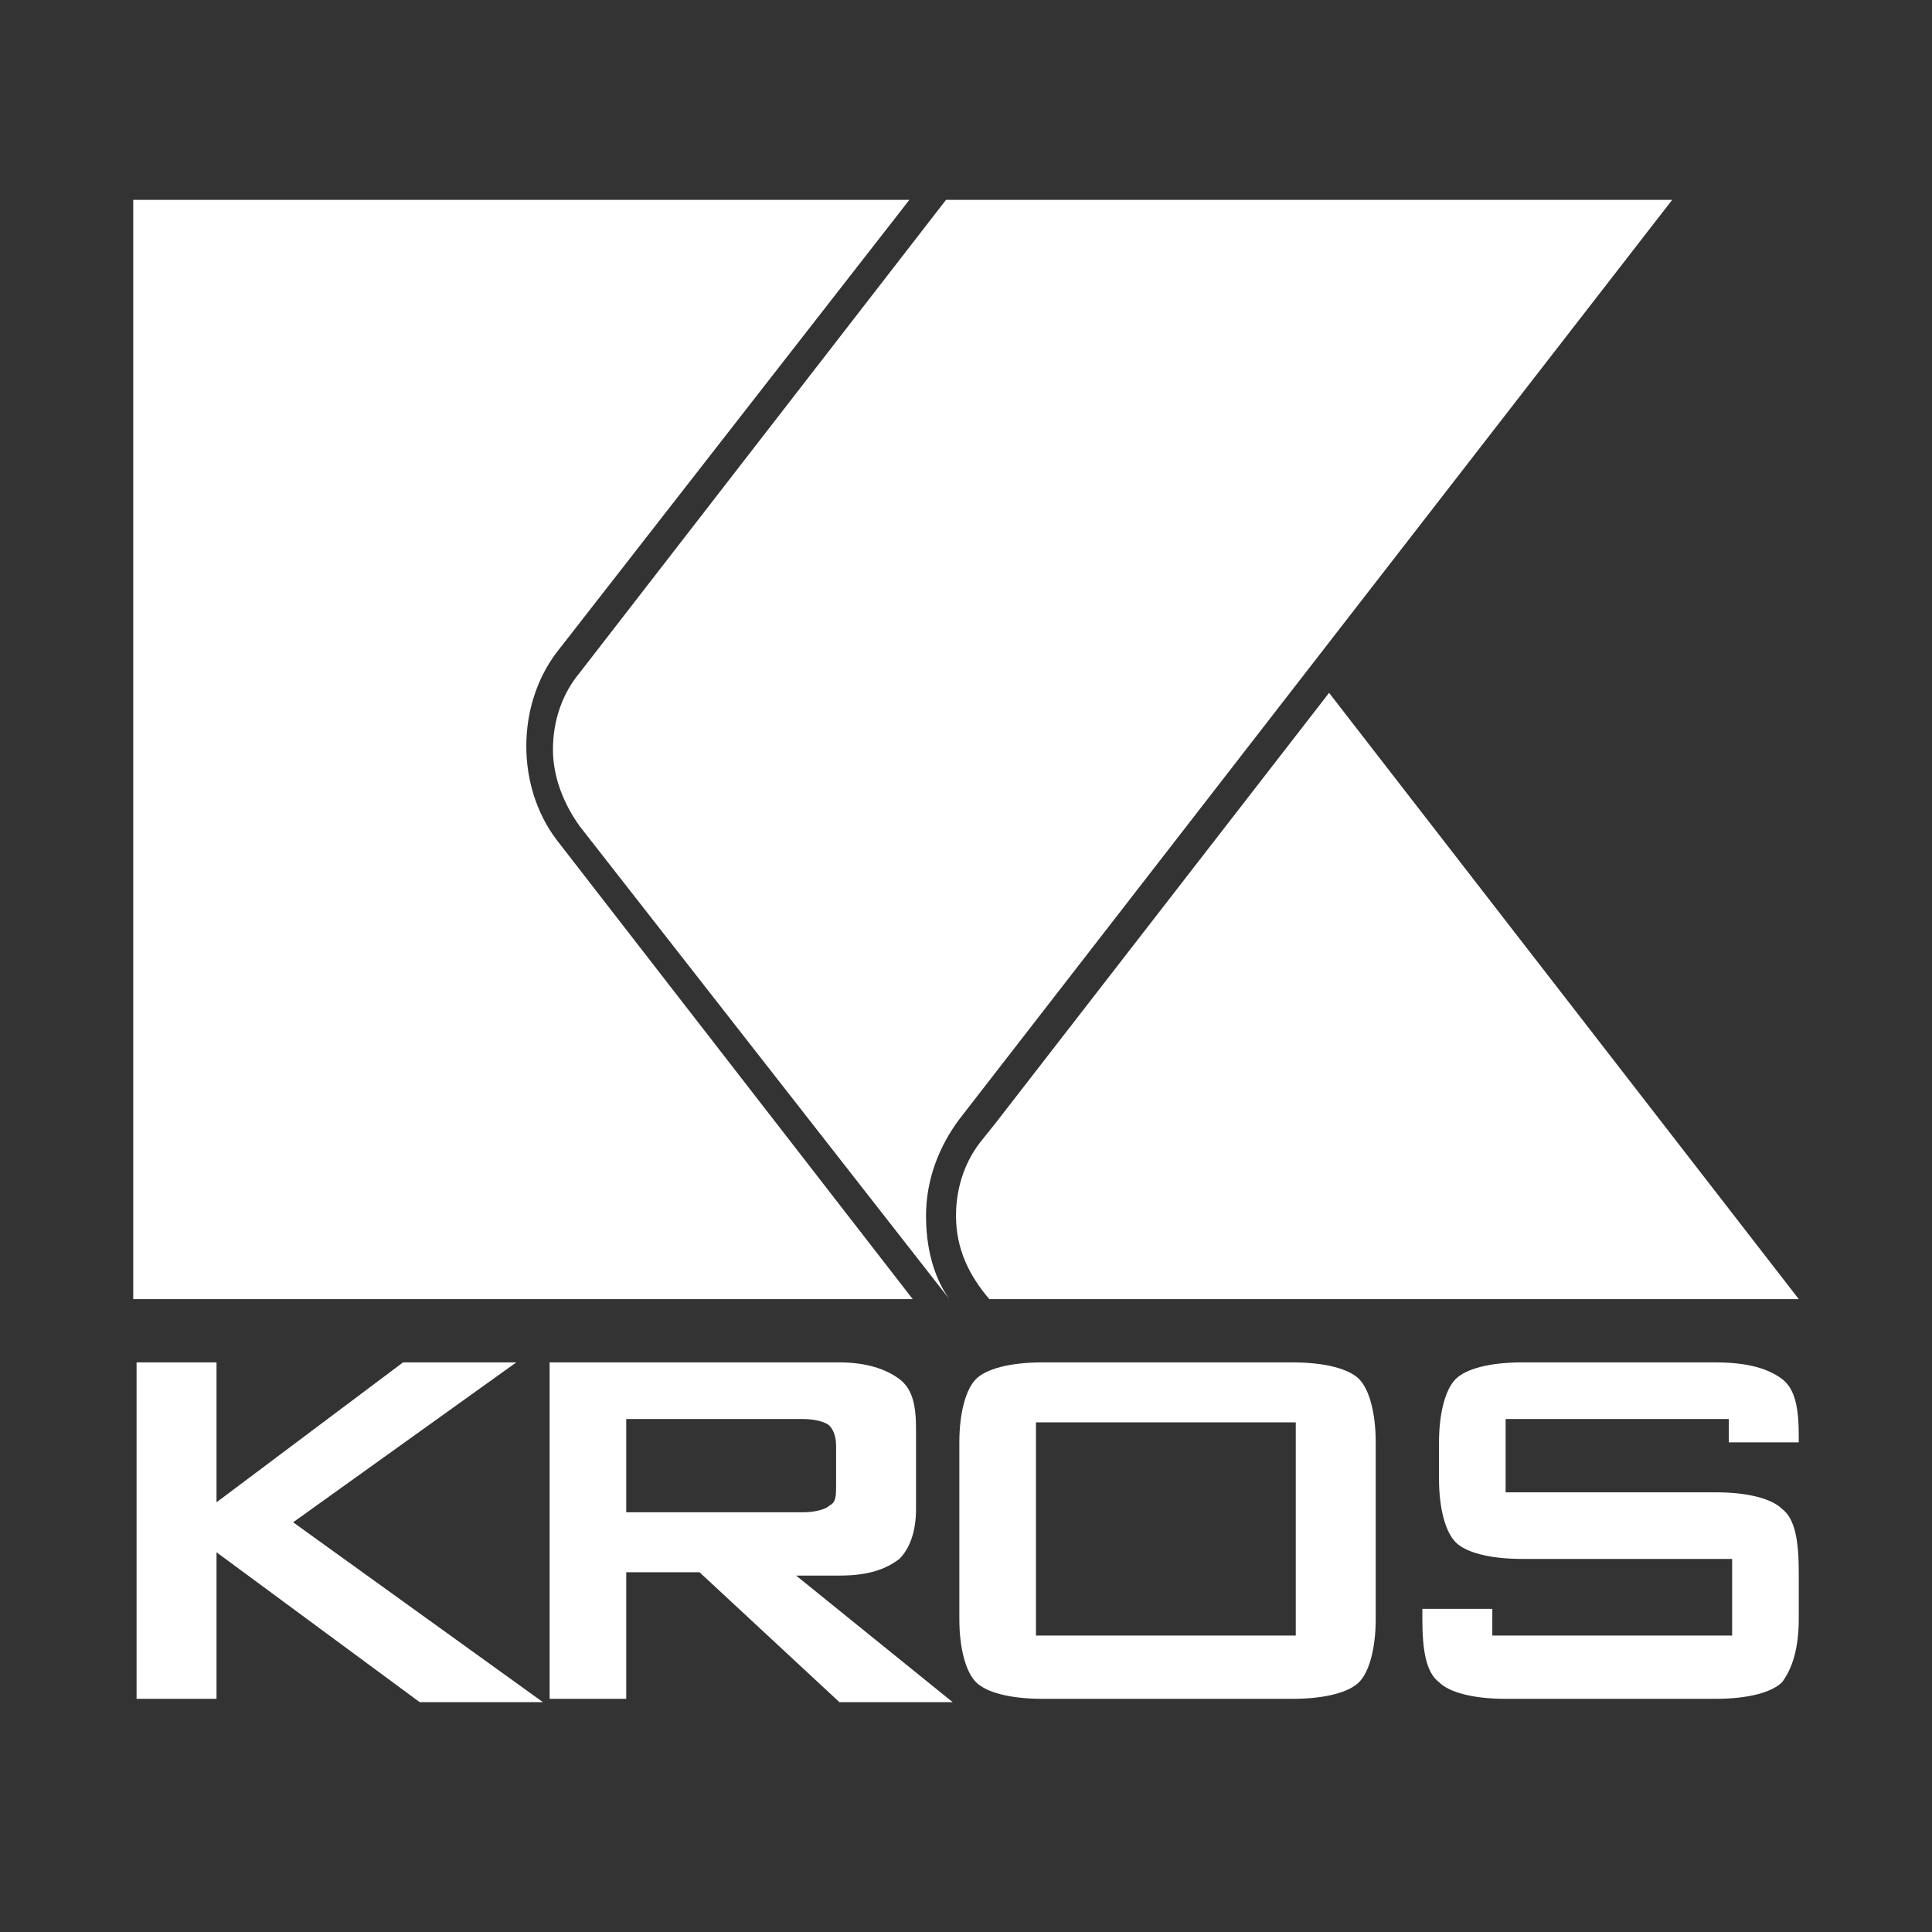
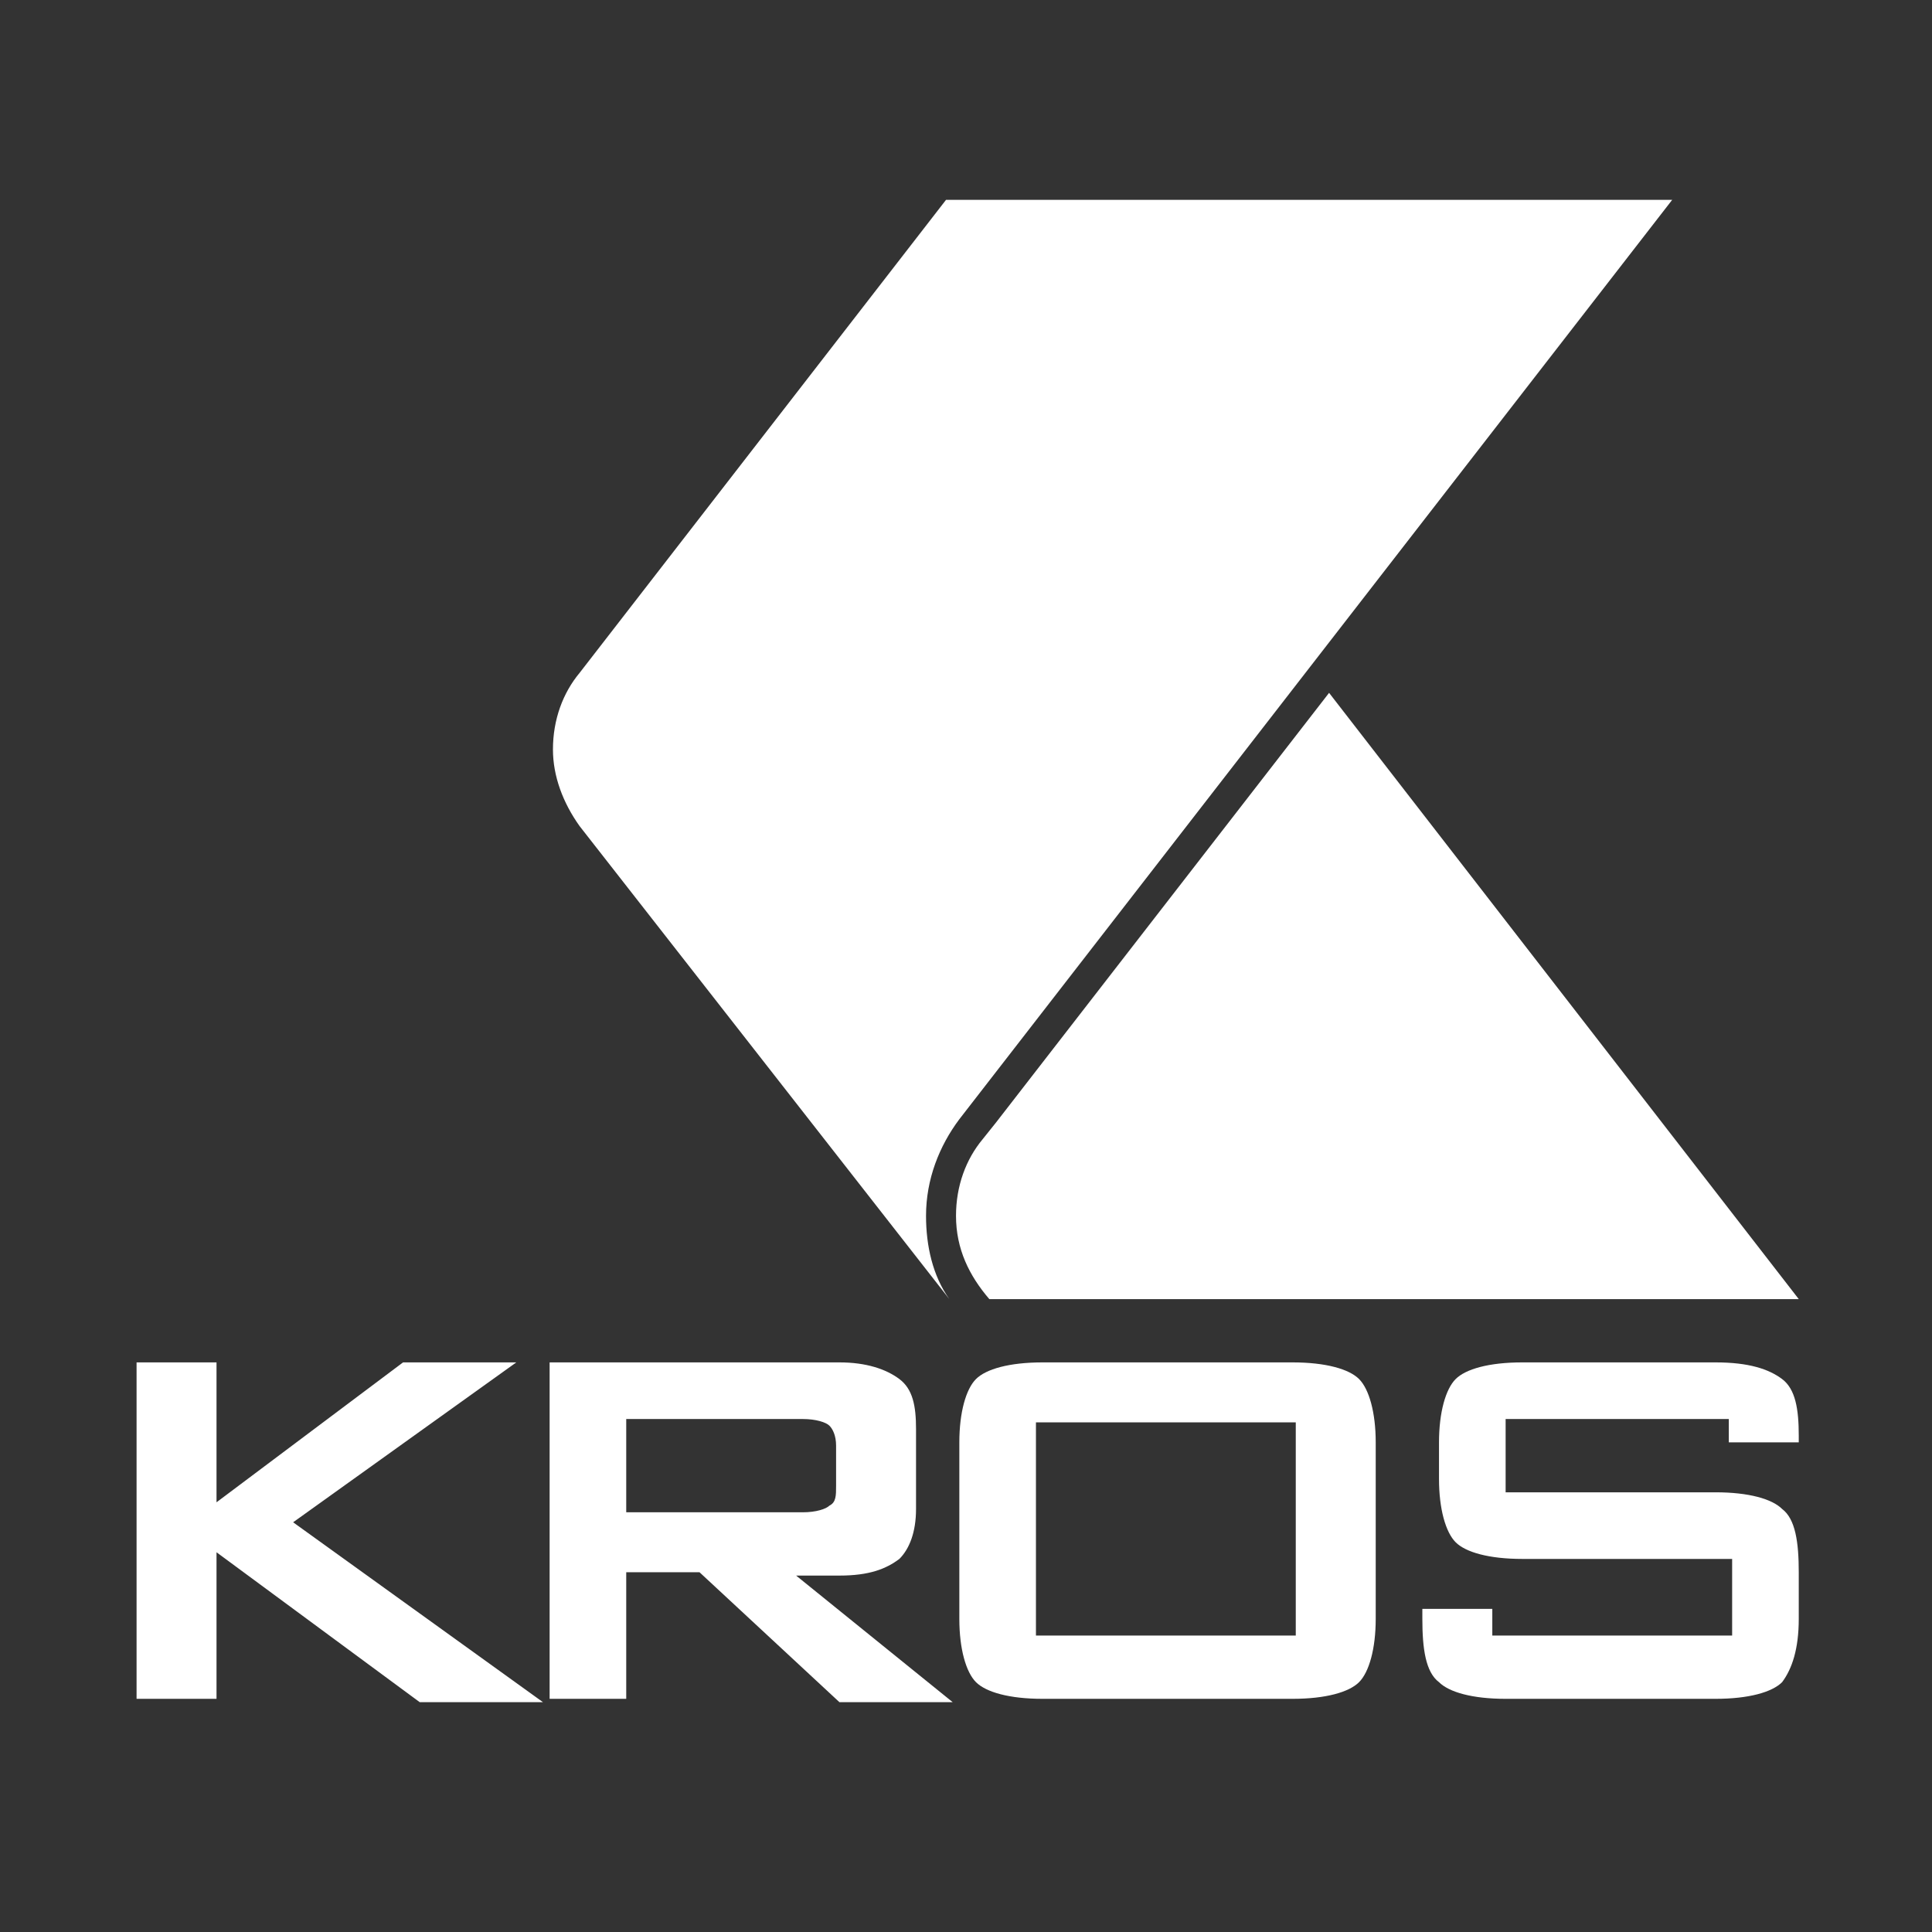
<svg xmlns="http://www.w3.org/2000/svg" width="58" height="58" viewBox="0 0 58 58" fill="none">
  <rect x="0" y="0" width="58" height="58" fill="#333333" stroke="none" />
-   <path fill-rule="evenodd" clip-rule="evenodd" d="M16.7 19.6L27.3 6H4V39H27.4L16.7 25.2C16.1 24.4 15.8 23.4 15.8 22.4C15.8 21.4 16.1 20.4 16.7 19.6Z" fill="white" />
  <path fill-rule="evenodd" clip-rule="evenodd" d="M4.1 51V40.9H6.5V45.1L12.1 40.9H15.5L8.8 45.7L16.3 51.1H12.6L6.5 46.6V51H4.1ZM24.1 42.6H18.8V45.4H24.1C24.5 45.4 24.8 45.3 24.9 45.2C25.1 45.1 25.1 44.9 25.1 44.6V43.4C25.1 43.1 25 42.9 24.9 42.8C24.8 42.7 24.5 42.6 24.1 42.6ZM16.5 51V40.9H25.2C26 40.9 26.6 41.1 27 41.4C27.4 41.7 27.5 42.2 27.5 42.9V45.3C27.5 46 27.3 46.5 27 46.8C26.6 47.1 26.1 47.3 25.2 47.3H23.9L28.6 51.1H25.2L21 47.2H18.8V51H16.5ZM28.8 43.3C28.8 42.4 29 41.7 29.3 41.4C29.6 41.1 30.3 40.9 31.3 40.9H38.8C39.8 40.9 40.5 41.1 40.8 41.4C41.1 41.7 41.3 42.4 41.3 43.3V48.6C41.3 49.5 41.1 50.2 40.8 50.5C40.5 50.8 39.8 51 38.8 51H31.3C30.3 51 29.6 50.8 29.3 50.5C29 50.2 28.8 49.5 28.8 48.6V43.3ZM31.1 49.1H38.9V42.7H31.1V49.1ZM51.8 42.6H45.2V44.8H51.5C52.5 44.8 53.2 45 53.5 45.3C53.9 45.6 54 46.3 54 47.2V48.6C54 49.5 53.8 50.1 53.5 50.5C53.2 50.8 52.5 51 51.5 51H45.2C44.2 51 43.5 50.8 43.2 50.5C42.8 50.2 42.7 49.5 42.7 48.6V48.3H44.8V49.1H52V46.8H45.7C44.7 46.8 44 46.6 43.7 46.3C43.4 46 43.2 45.3 43.2 44.4V43.3C43.2 42.4 43.4 41.7 43.7 41.4C44 41.1 44.7 40.9 45.7 40.9H51.5C52.5 40.9 53.1 41.1 53.5 41.4C53.9 41.7 54 42.3 54 43.1V43.3H51.9V42.6H51.8ZM29.7 39C29.1 38.3 28.7 37.5 28.7 36.5C28.7 35.6 29 34.8 29.5 34.2L29.9 33.7L39.9 20.8L54 39H29.7ZM28.8 33.6L50.2 6H28.4L17.4 20.2C16.9 20.8 16.6 21.6 16.6 22.5C16.6 23.3 16.9 24.1 17.4 24.8L28.5 39C28 38.3 27.8 37.4 27.8 36.5C27.8 35.4 28.2 34.4 28.8 33.6Z" fill="white" />
</svg>